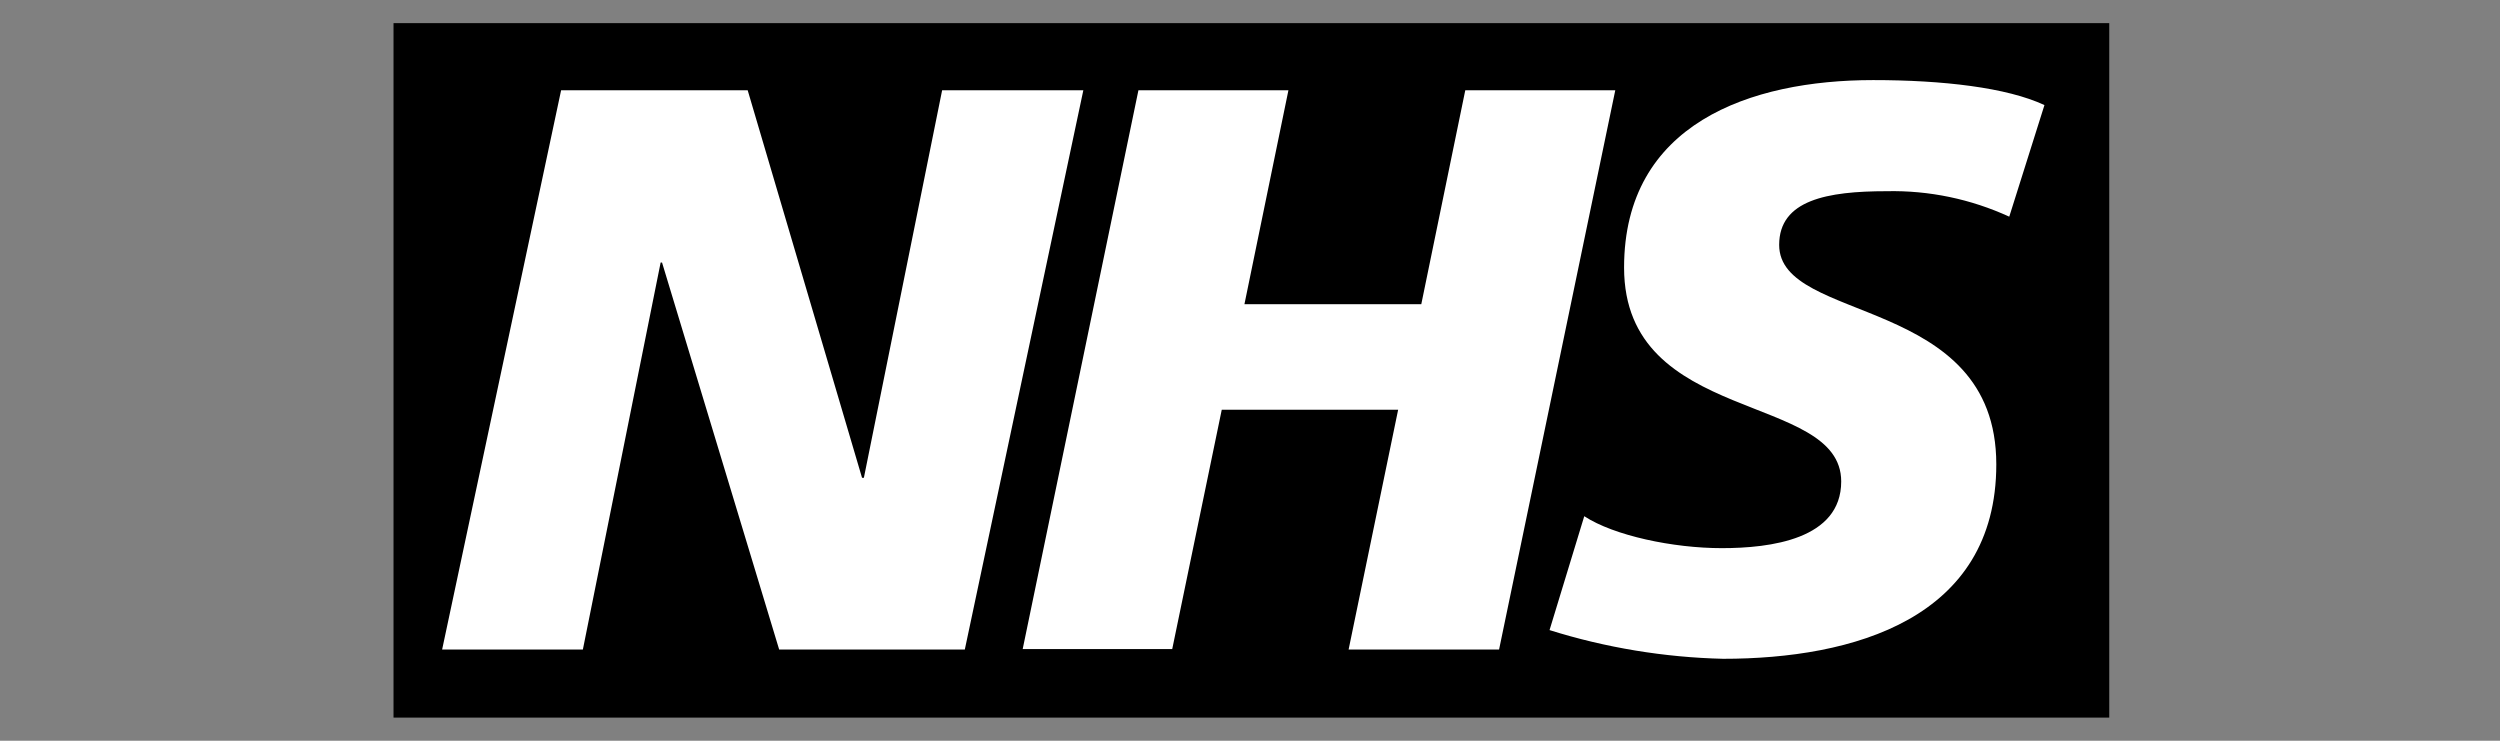
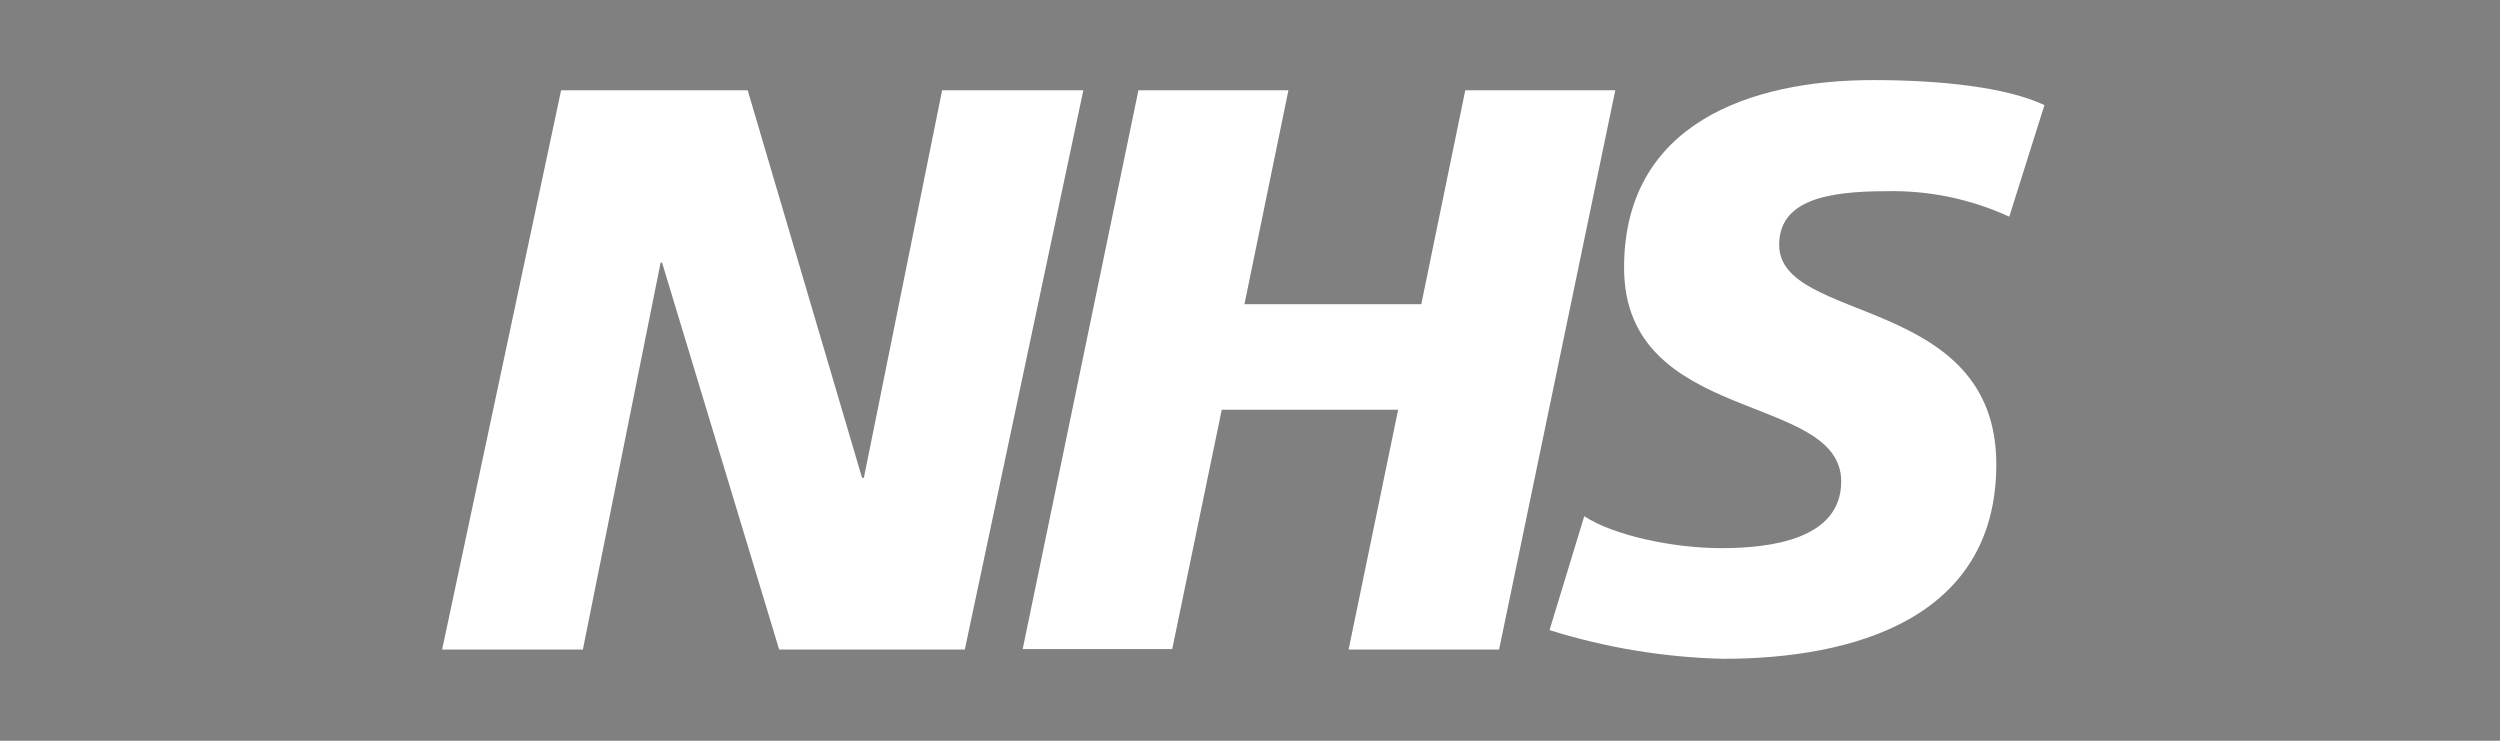
<svg xmlns="http://www.w3.org/2000/svg" version="1.1" id="Layer_1" x="0px" y="0px" viewBox="0 0 540 160" style="enable-background:new 0 0 540 160;" xml:space="preserve">
  <rect x="0" y="0" width="540" height="160" fill="#808080" stroke="none" />
  <style type="text/css">
	.st0{fill:none;}
	.st1{fill:#FFFFFF;}
</style>
  <rect class="st0" width="540" height="160" />
-   <path d="M455.6,5H85v150h370.6V5z" />
  <path class="st1" d="M121.2,19.5h40.3l24.7,83.7h0.4l16.9-83.7H234l-25.6,120.8h-40.1L143,56.7h-0.3l-16.8,83.6H95.5L121.2,19.5z" />
  <path class="st1" d="M245.9,19.5h32.4l-9.5,46.2H307l9.5-46.2h32.4l-25.1,120.8h-32.5L302,88.5h-38.1l-10.7,51.7h-32.3L245.9,19.5z" />
  <path class="st1" d="M434,46.8c-8.3-3.8-17.3-5.7-26.5-5.5c-12.8,0-23.2,1.9-23.2,11.6c0,17.1,46.9,10.7,46.9,47.4  c0,33.4-31,42-59,42c-12.7-0.3-25.4-2.4-37.5-6.2l7.5-24.6c6.4,4.2,19.2,6.9,29.7,6.9c10.5,0,25.8-1.9,25.8-14.4  c0-19.4-46.9-12.1-46.9-46.2c0-31.1,27.3-40.5,53.8-40.5c15,0,28.9,1.6,37,5.4L434,46.8z" />
</svg>